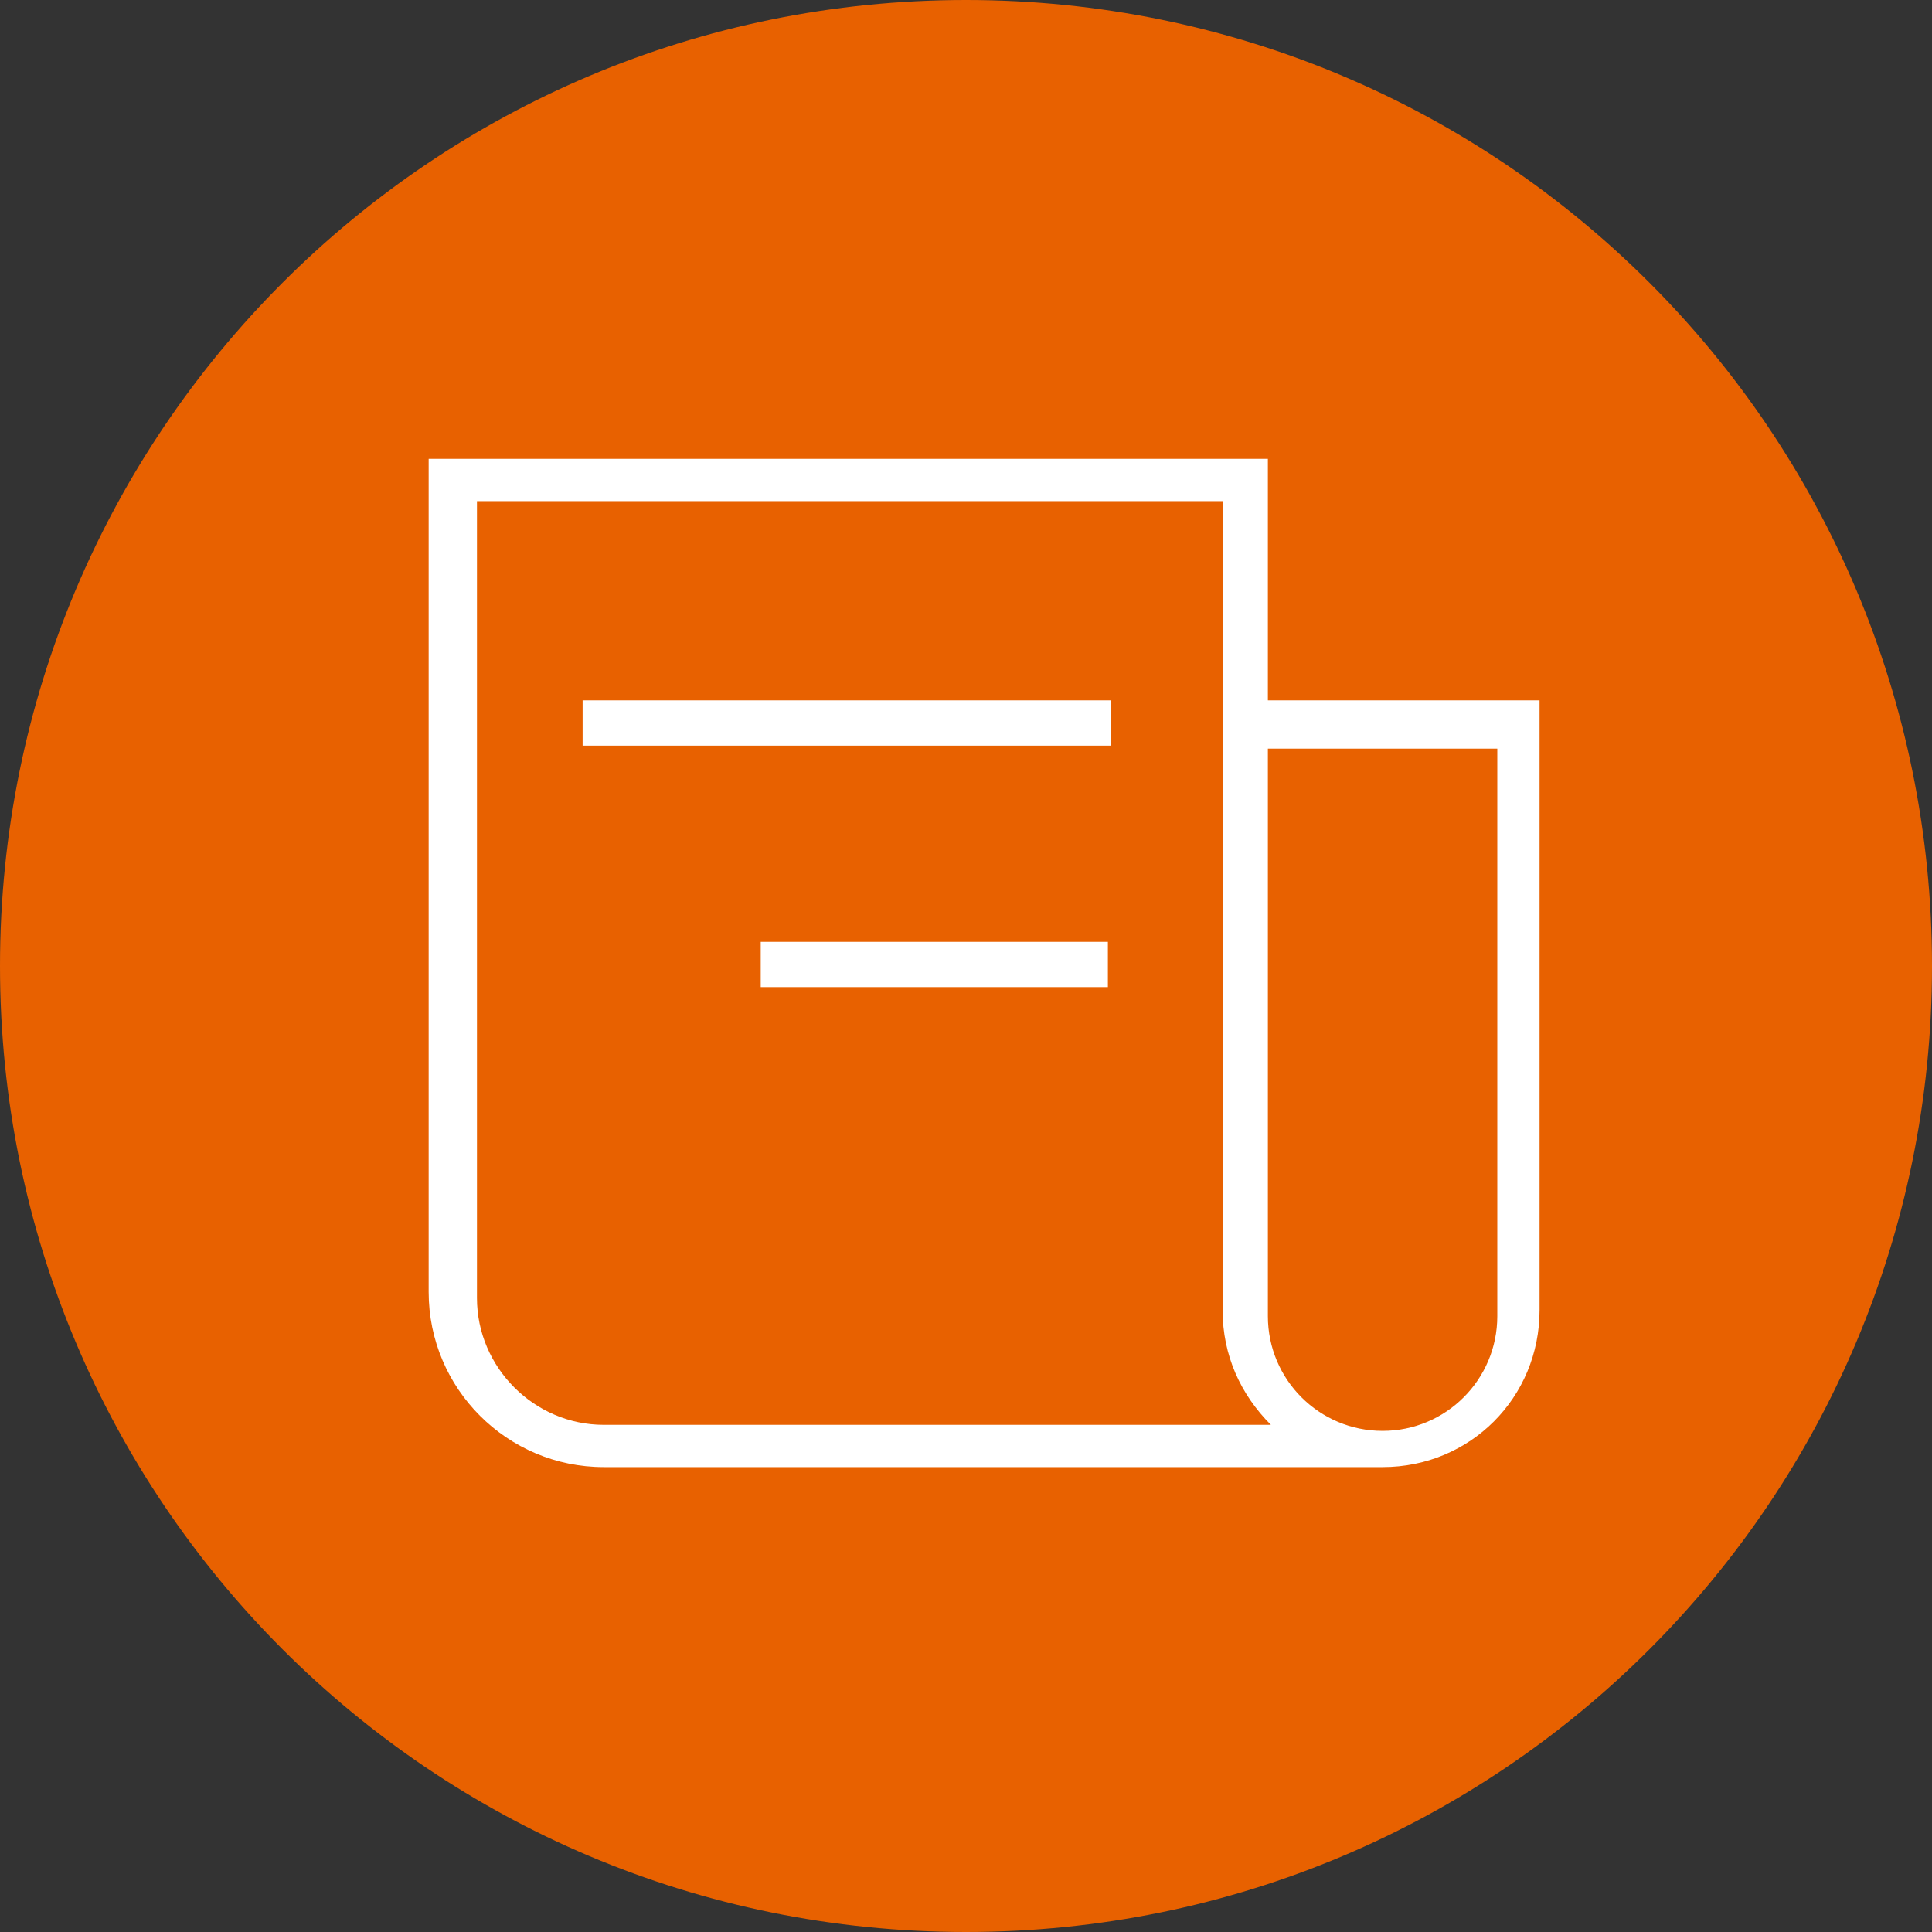
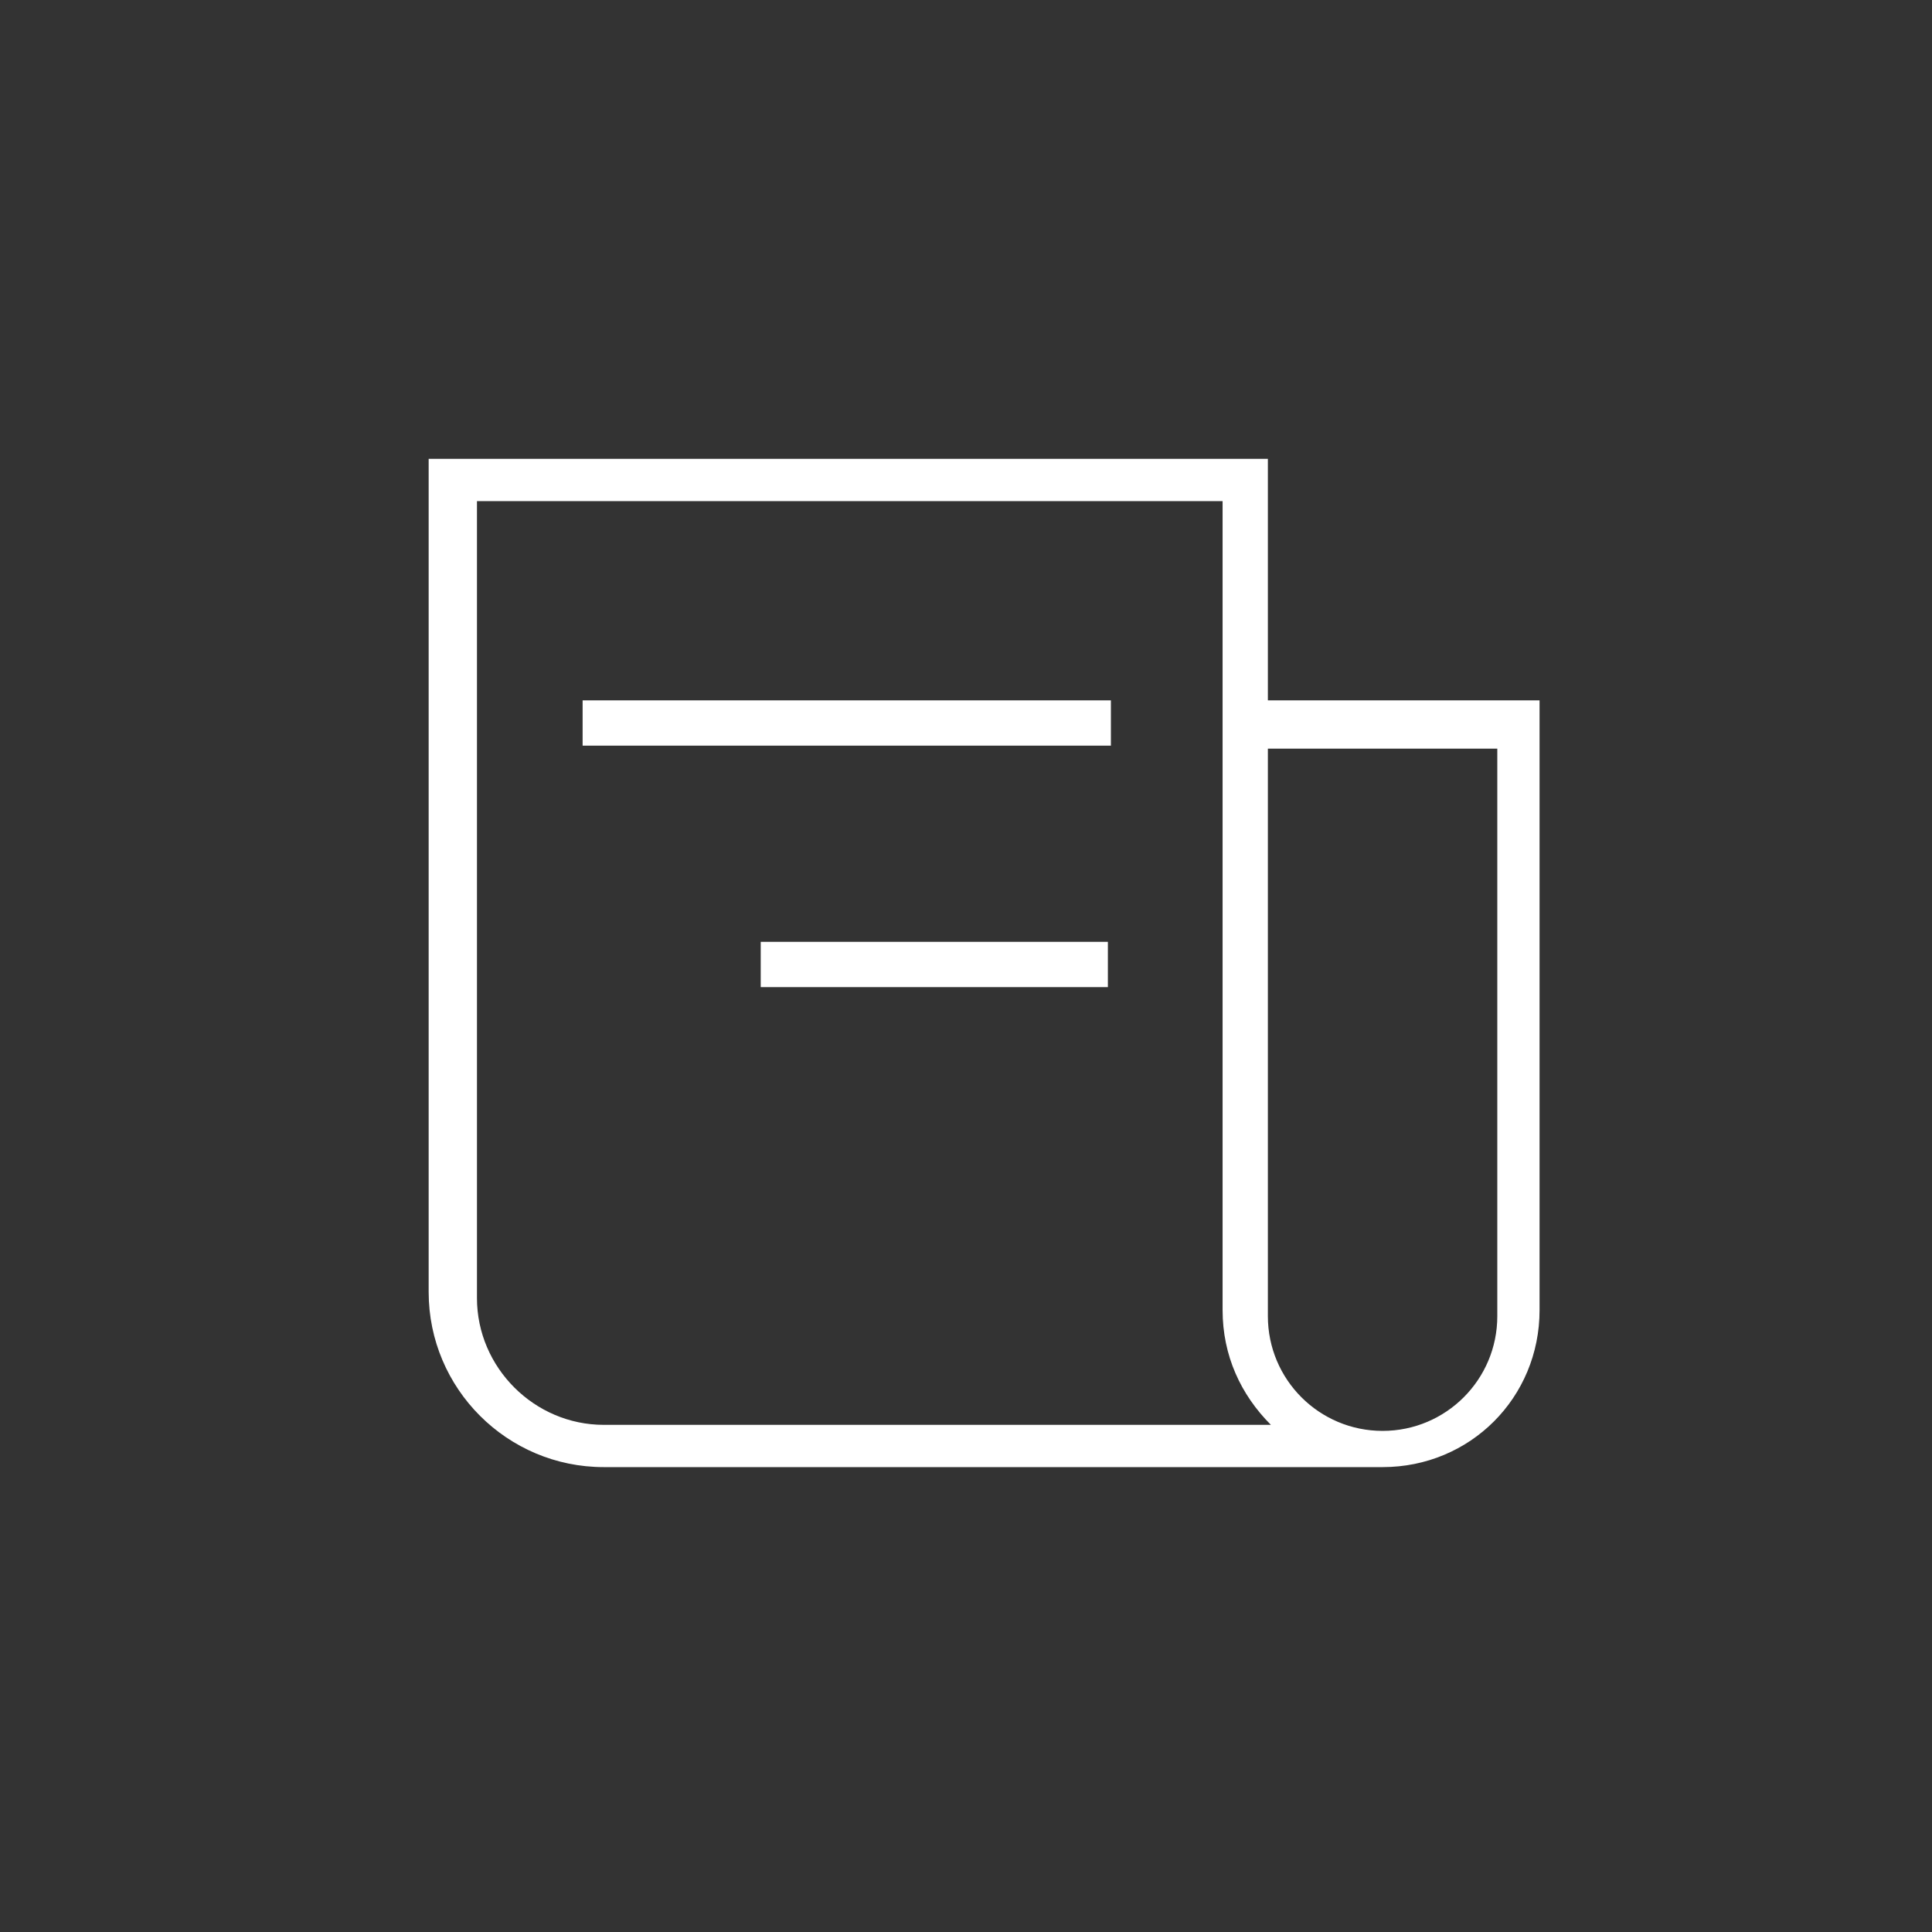
<svg xmlns="http://www.w3.org/2000/svg" id="Layer_1" data-name="Layer 1" version="1.1" viewBox="0 0 64 64">
  <rect x="0" y="0" width="64" height="64" fill="#333333" stroke="none" />
  <defs>
    <style>
      .cls-1 {
        fill: #e86100;
      }

      .cls-1, .cls-2 {
        stroke-width: 0px;
      }

      .cls-2 {
        fill: #fff;
        fill-rule: evenodd;
      }
    </style>
  </defs>
-   <path class="cls-1" d="M0,32C0,14.3,14.3,0,32,0s32,14.3,32,32-14.3,32-32,32S0,49.7,0,32Z" />
  <path class="cls-2" d="M15.8,16.8v26.2c0,2.3,1.9,4.2,4.2,4.2h22.1c-1-1-1.6-2.3-1.6-3.8v-26.8H15.8ZM42,23.2h9v20.2c0,2.9-2.3,5.2-5.2,5.2h0s-25.8,0-25.8,0c-3.2,0-5.8-2.6-5.8-5.8V15.2h27.8v8ZM49.5,24.8h-7.5v18.8c0,2.1,1.7,3.8,3.8,3.8s3.8-1.7,3.8-3.8v-18.8ZM36.8,23.2h-17.5v1.5h17.5v-1.5ZM25.2,31.2h11.5v1.5h-11.5v-1.5Z" />
</svg>